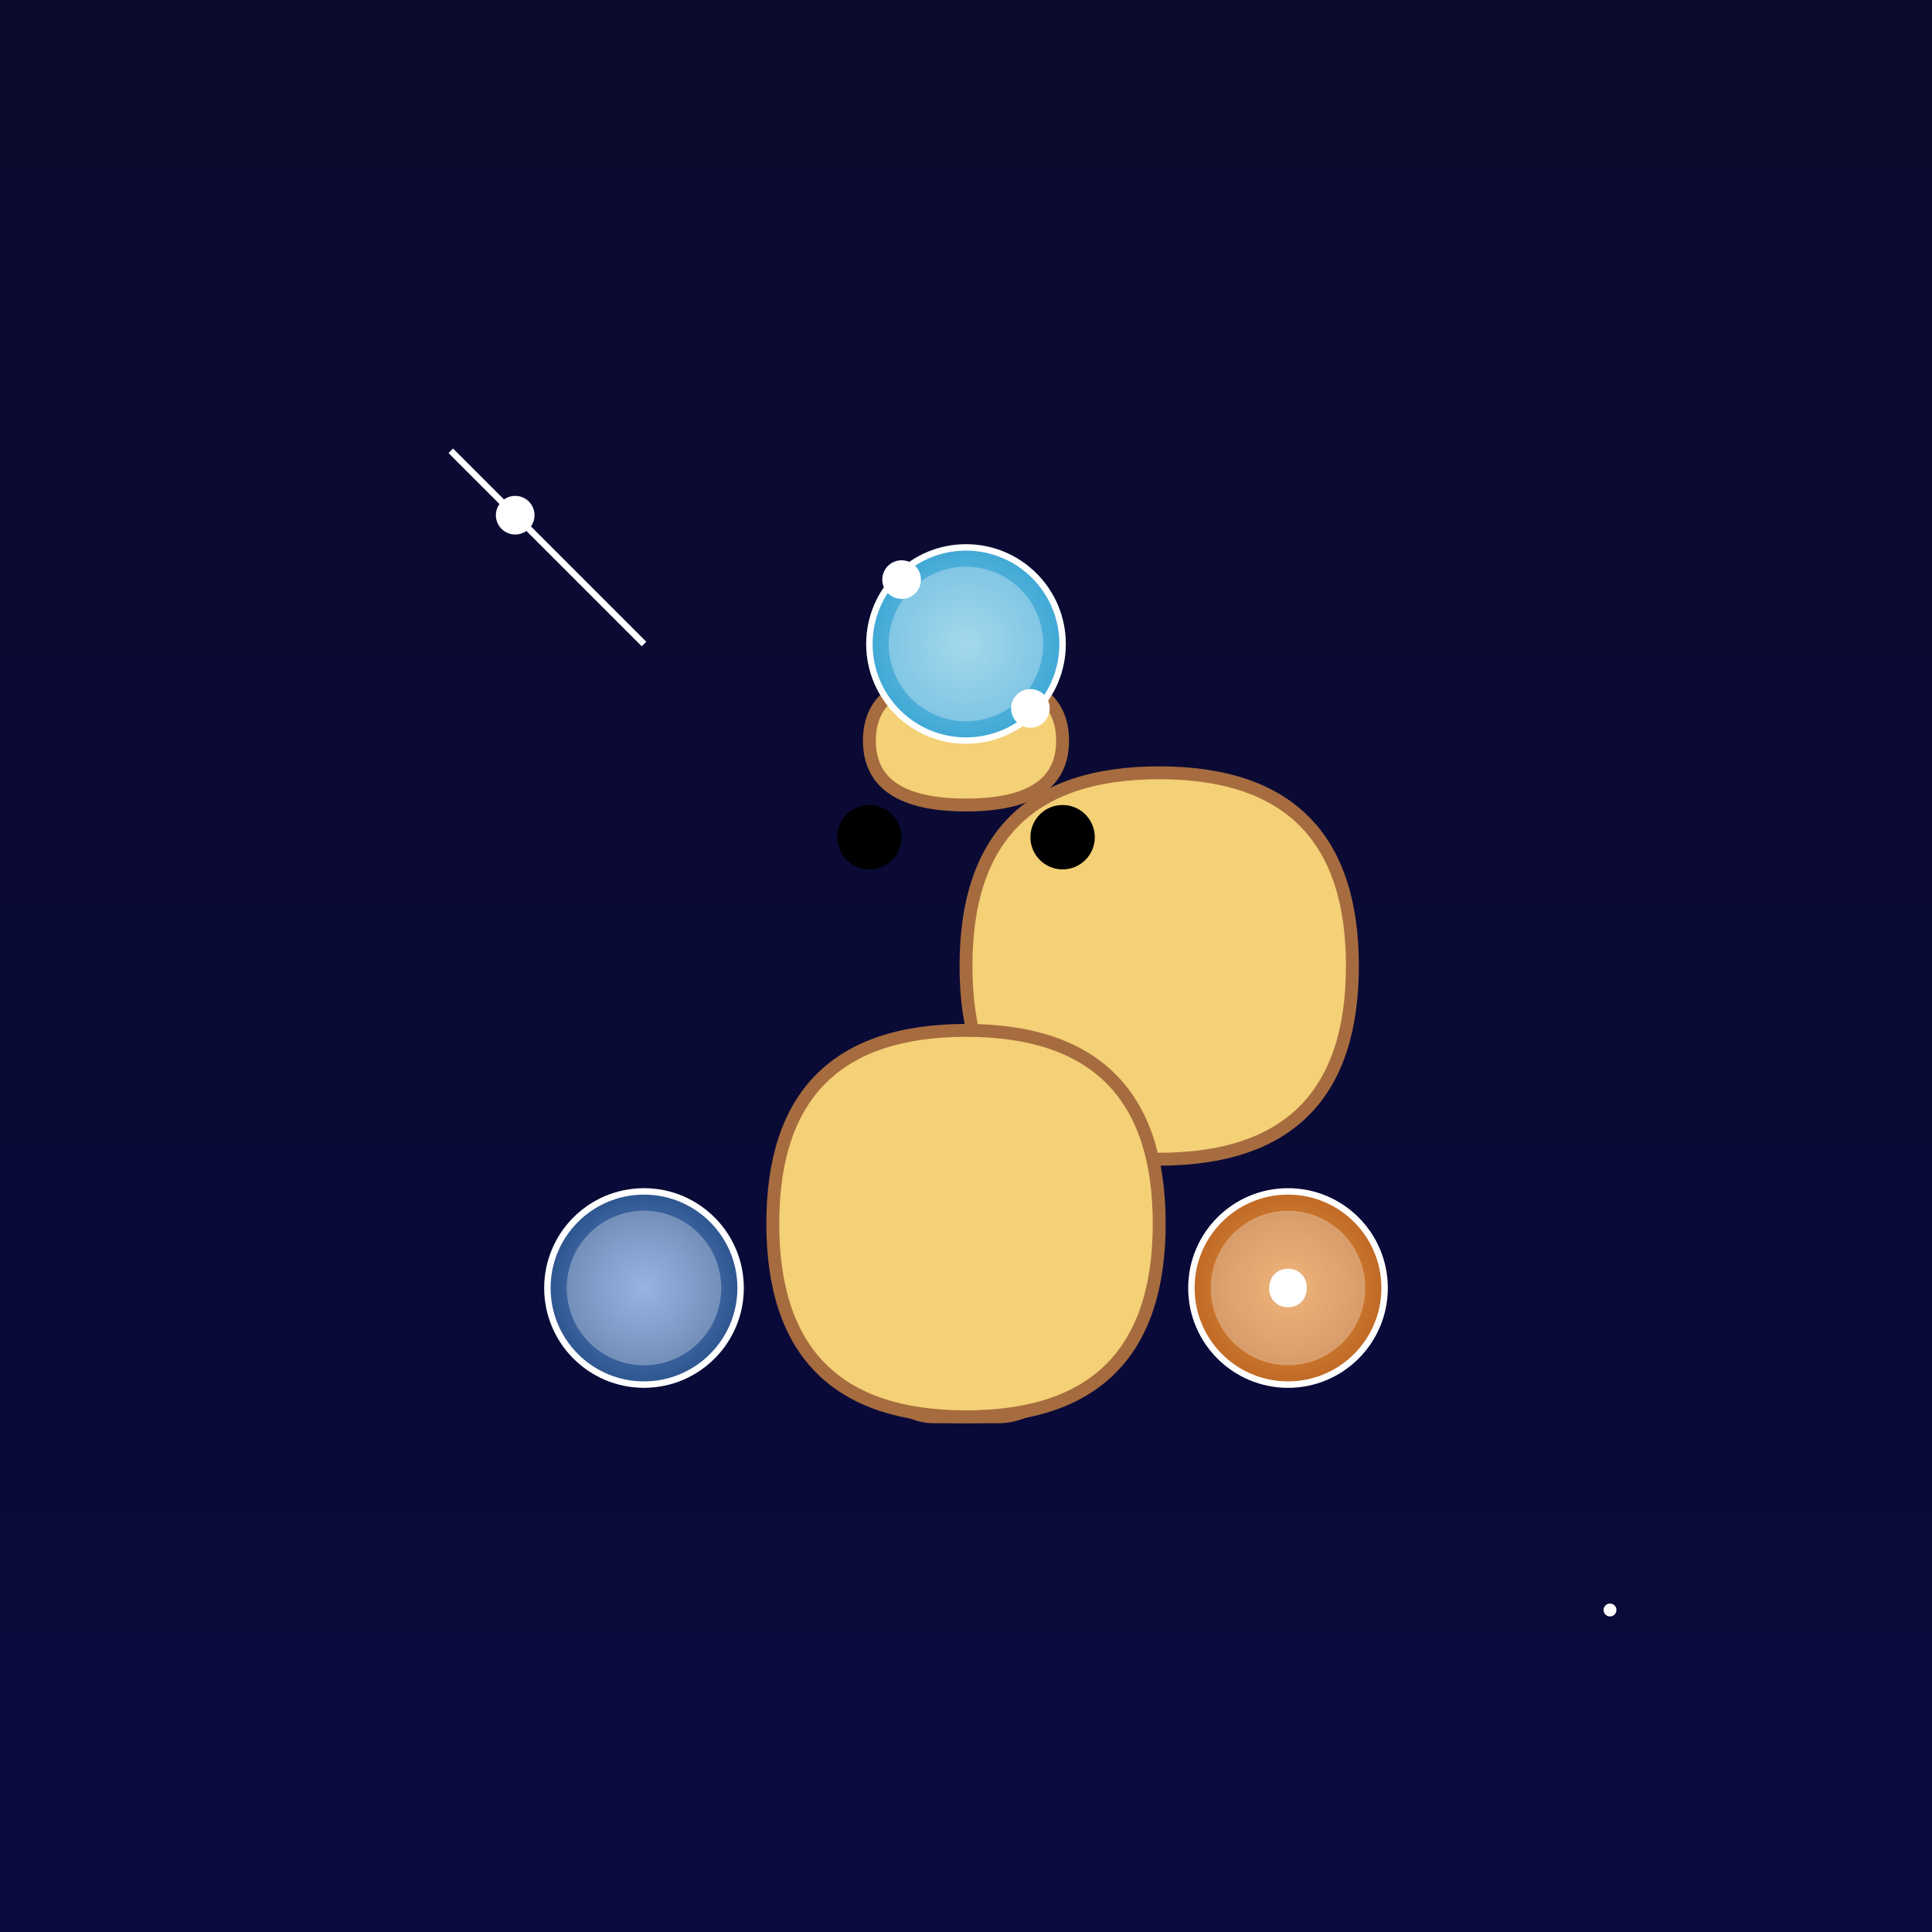
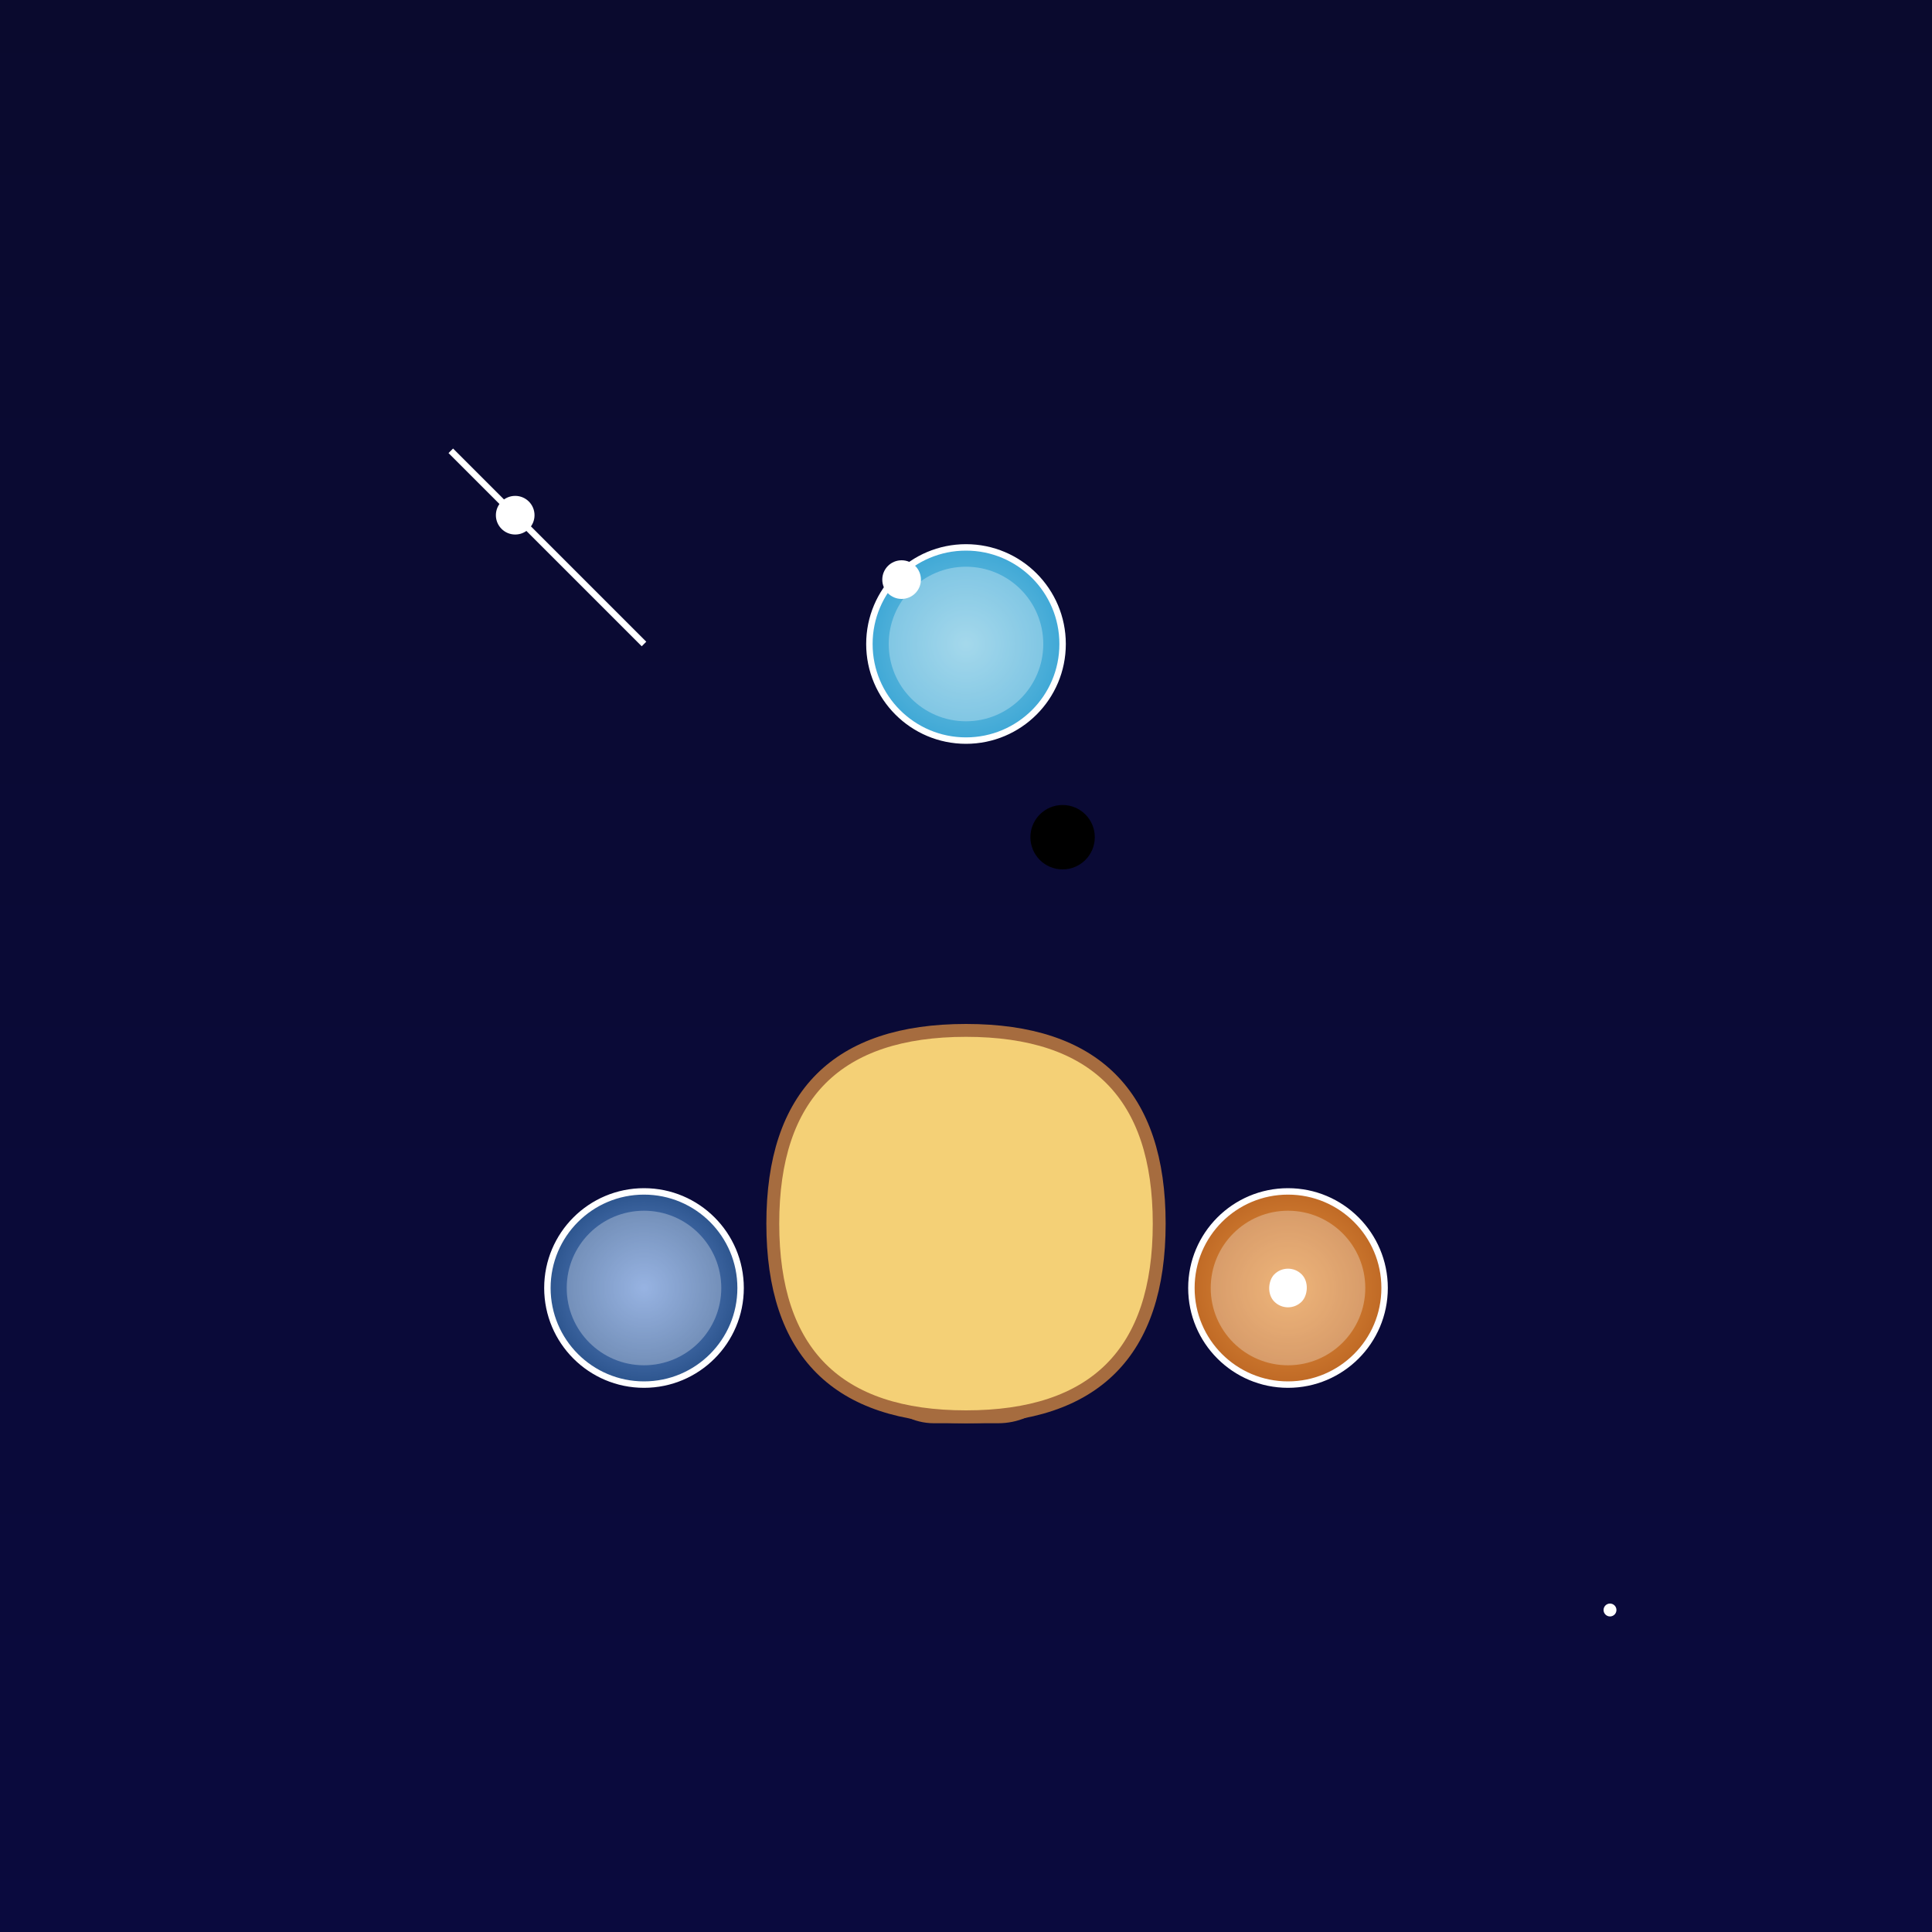
<svg xmlns="http://www.w3.org/2000/svg" viewBox="0 0 300 300">
  <rect x="0" y="0" width="300" height="300" fill="#333333" stroke="none" />
  <defs>
    <radialGradient id="planetGrad1">
      <stop offset="0%" stop-color="#6B93D6" />
      <stop offset="100%" stop-color="#2C548D" />
    </radialGradient>
    <radialGradient id="planetGrad2">
      <stop offset="0%" stop-color="#E89642" />
      <stop offset="100%" stop-color="#BF6925" />
    </radialGradient>
    <radialGradient id="planetGrad3">
      <stop offset="0%" stop-color="#7EC8E3" />
      <stop offset="100%" stop-color="#3FA8D6" />
    </radialGradient>
    <linearGradient id="spaceGrad" x1="0%" y1="0%" x2="0%" y2="100%">
      <stop offset="0%" stop-color="#0A0A2E" />
      <stop offset="100%" stop-color="#0A0A3E" />
    </linearGradient>
  </defs>
  <rect width="300" height="300" fill="url(#spaceGrad)" />
  <g transform="translate(150,150)">
-     <path d="M0,0 Q0,-30 30,-30 L30,-30 Q60,-30 60,0 L60,0 Q60,30 30,30 L30,30 Q0,30 0,0" fill="#F4D076" stroke="#A66C3F" stroke-width="2" />
    <circle cx="15" cy="-20" r="5" fill="#000" />
-     <circle cx="-15" cy="-20" r="5" fill="#000" />
-     <path d="M0,-25 Q15,-25 15,-35 L15,-35 Q15,-45 0,-45 L0,-45 Q-15,-45 -15,-35 L-15,-35 Q-15,-25 0,-25" fill="#F4D076" stroke="#A66C3F" stroke-width="2" />
    <rect x="-15" y="30" width="30" height="40" rx="10" fill="#F4D076" stroke="#A66C3F" stroke-width="2" />
    <path d="M0,70 Q-30,70 -30,40 L-30,40 Q-30,10 0,10 L0,10 Q30,10 30,40 L30,40 Q30,70 0,70" fill="#F4D076" stroke="#A66C3F" stroke-width="2" />
    <g transform="translate(-50,50)">
      <circle r="15" fill="url(#planetGrad1)" stroke="#FFF" stroke-width="1" />
      <circle r="12" fill="#FFF" opacity="0.3" />
    </g>
    <g transform="translate(50,50)">
      <circle r="15" fill="url(#planetGrad2)" stroke="#FFF" stroke-width="1" />
      <circle r="12" fill="#FFF" opacity="0.3" />
      <rect x="-3" y="-3" width="6" height="6" rx="3" transform="rotate(45)" fill="#FFF" />
    </g>
    <g transform="translate(0,-50)">
      <circle r="15" fill="url(#planetGrad3)" stroke="#FFF" stroke-width="1" />
      <circle r="12" fill="#FFF" opacity="0.3" />
-       <circle r="3" cx="10" cy="10" fill="#FFF" />
      <circle r="3" cx="-10" cy="-10" fill="#FFF" />
    </g>
    <circle cx="100" cy="100" r="1" fill="#FFF" />
    <circle cx="200" cy="50" r="1.5" fill="#FFF" />
    <circle cx="250" cy="200" r="1" fill="#FFF" />
    <circle cx="100" cy="250" r="1.5" fill="#FFF" />
    <path d="M-80,-80 L-60,-60 L-50,-50" stroke="#FFF" stroke-width="1" fill="none" />
    <circle cx="-70" cy="-70" r="3" fill="#FFF" />
  </g>
</svg>